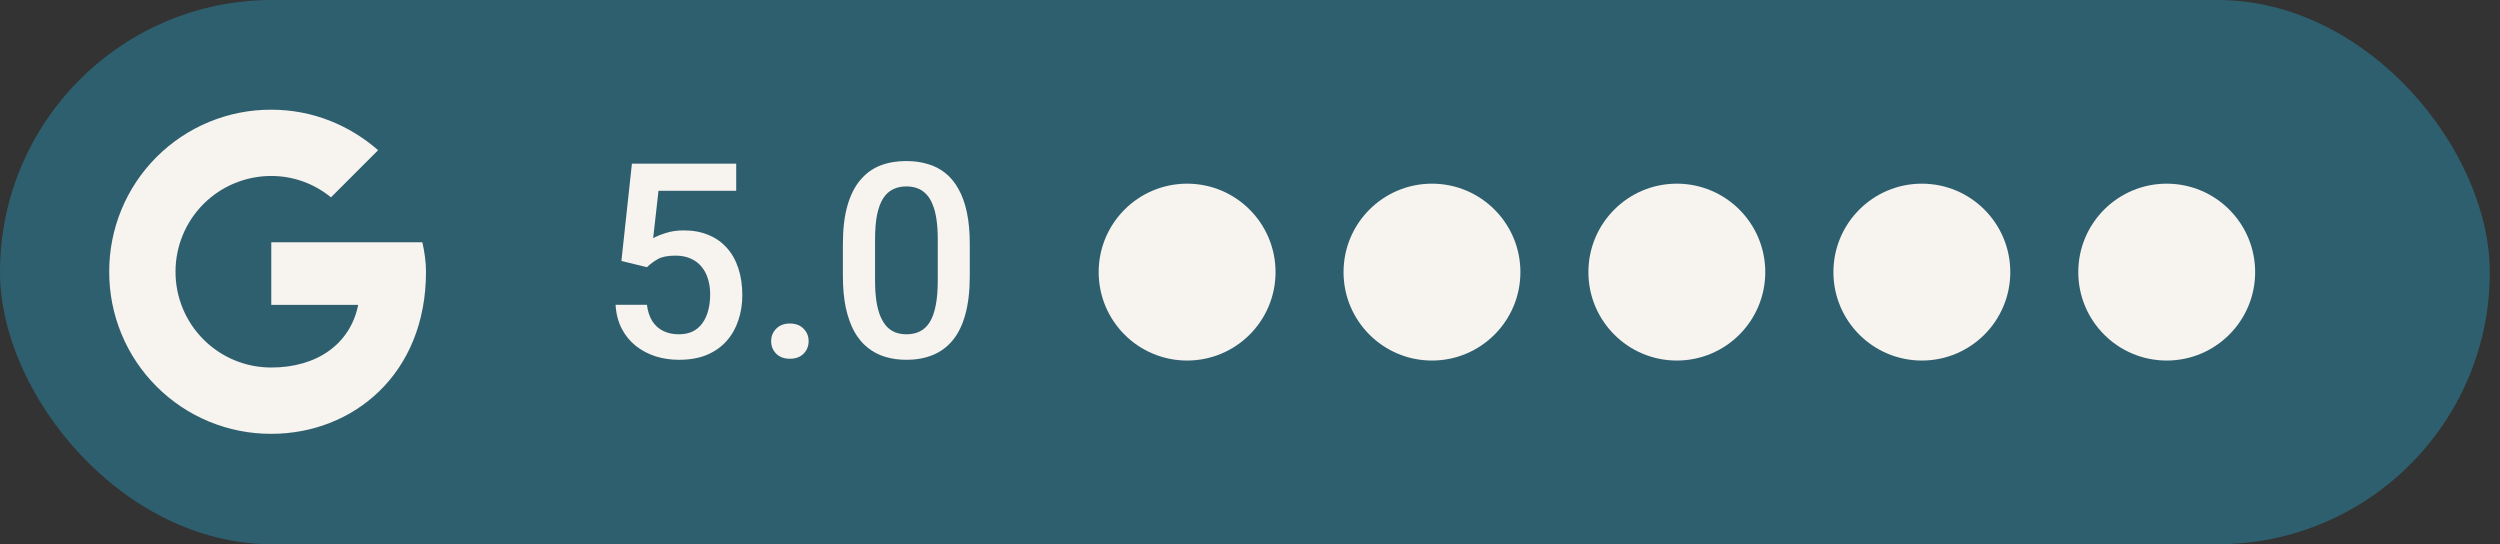
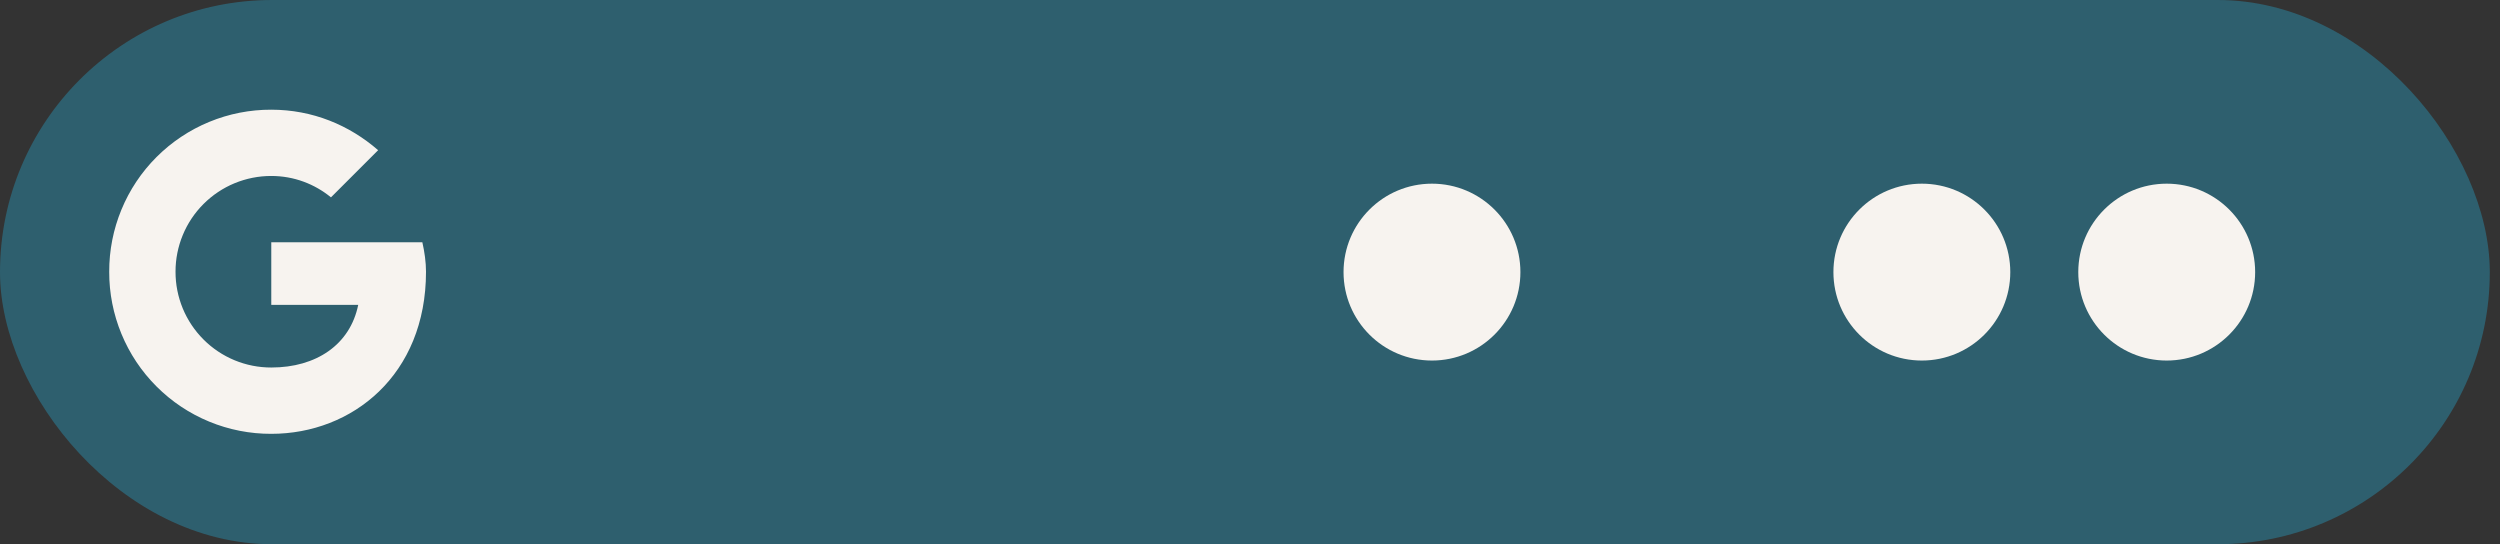
<svg xmlns="http://www.w3.org/2000/svg" width="147" height="32" viewBox="0 0 147 32" fill="none">
  <rect x="0" y="0" width="147" height="32" fill="#333333" stroke="none" />
  <rect width="146.4" height="32" rx="16" fill="#2E5F6E" />
  <path d="M24.834 14.246H15.951V17.927H21.063C20.587 20.266 18.596 21.61 15.951 21.61C15.212 21.611 14.479 21.467 13.795 21.184C13.111 20.901 12.49 20.487 11.967 19.963C11.444 19.44 11.029 18.819 10.746 18.135C10.464 17.451 10.319 16.718 10.321 15.978C10.319 15.239 10.464 14.506 10.747 13.822C11.029 13.138 11.444 12.517 11.967 11.994C12.49 11.471 13.111 11.056 13.795 10.773C14.479 10.491 15.212 10.346 15.951 10.347C17.294 10.347 18.508 10.824 19.461 11.604L22.234 8.832C20.545 7.359 18.378 6.45 15.951 6.45C14.699 6.446 13.458 6.69 12.3 7.168C11.143 7.645 10.091 8.347 9.205 9.233C8.319 10.118 7.617 11.17 7.14 12.328C6.662 13.486 6.418 14.727 6.422 15.979C6.418 17.232 6.662 18.473 7.14 19.631C7.617 20.789 8.319 21.841 9.205 22.726C10.09 23.612 11.142 24.314 12.3 24.791C13.458 25.269 14.699 25.513 15.951 25.509C20.716 25.509 25.049 22.043 25.049 15.979C25.049 15.416 24.963 14.809 24.834 14.246Z" fill="#F7F3EF" />
-   <path d="M38.039 15.711L36.539 15.344L37.156 9.625H43.289V11.219H38.719L38.406 14.008C38.583 13.904 38.828 13.802 39.141 13.703C39.453 13.599 39.81 13.547 40.211 13.547C40.747 13.547 41.227 13.635 41.648 13.812C42.075 13.984 42.438 14.237 42.734 14.57C43.031 14.898 43.258 15.3 43.414 15.773C43.57 16.242 43.648 16.771 43.648 17.359C43.648 17.885 43.57 18.378 43.414 18.836C43.263 19.294 43.034 19.698 42.727 20.047C42.419 20.396 42.031 20.669 41.562 20.867C41.099 21.06 40.55 21.156 39.914 21.156C39.44 21.156 38.984 21.088 38.547 20.953C38.115 20.812 37.727 20.607 37.383 20.336C37.039 20.06 36.763 19.721 36.555 19.32C36.346 18.914 36.227 18.448 36.195 17.922H38.039C38.086 18.292 38.188 18.607 38.344 18.867C38.505 19.122 38.719 19.318 38.984 19.453C39.25 19.588 39.557 19.656 39.906 19.656C40.224 19.656 40.497 19.602 40.727 19.492C40.956 19.378 41.146 19.216 41.297 19.008C41.453 18.794 41.568 18.544 41.641 18.258C41.719 17.971 41.758 17.654 41.758 17.305C41.758 16.971 41.714 16.667 41.625 16.391C41.542 16.115 41.414 15.875 41.242 15.672C41.075 15.469 40.865 15.312 40.609 15.203C40.354 15.088 40.06 15.031 39.727 15.031C39.279 15.031 38.935 15.096 38.695 15.227C38.461 15.357 38.242 15.518 38.039 15.711ZM45.344 20.062C45.344 19.771 45.443 19.526 45.641 19.328C45.839 19.125 46.107 19.023 46.445 19.023C46.789 19.023 47.057 19.125 47.25 19.328C47.448 19.526 47.547 19.771 47.547 20.062C47.547 20.354 47.448 20.599 47.25 20.797C47.057 20.995 46.789 21.094 46.445 21.094C46.107 21.094 45.839 20.995 45.641 20.797C45.443 20.599 45.344 20.354 45.344 20.062ZM57.023 14.359V16.219C57.023 17.109 56.935 17.87 56.758 18.5C56.586 19.125 56.336 19.633 56.008 20.023C55.68 20.414 55.286 20.701 54.828 20.883C54.375 21.065 53.867 21.156 53.305 21.156C52.857 21.156 52.44 21.099 52.055 20.984C51.675 20.87 51.331 20.69 51.023 20.445C50.716 20.201 50.453 19.885 50.234 19.5C50.021 19.109 49.854 18.643 49.734 18.102C49.62 17.56 49.562 16.932 49.562 16.219V14.359C49.562 13.463 49.651 12.708 49.828 12.094C50.005 11.474 50.258 10.971 50.586 10.586C50.914 10.195 51.305 9.911 51.758 9.734C52.216 9.557 52.727 9.469 53.289 9.469C53.742 9.469 54.159 9.526 54.539 9.641C54.925 9.75 55.268 9.924 55.57 10.164C55.878 10.404 56.138 10.716 56.352 11.102C56.57 11.482 56.737 11.943 56.852 12.484C56.966 13.021 57.023 13.646 57.023 14.359ZM55.141 16.484V14.078C55.141 13.625 55.115 13.227 55.062 12.883C55.01 12.534 54.932 12.24 54.828 12C54.729 11.755 54.604 11.557 54.453 11.406C54.302 11.25 54.13 11.138 53.938 11.07C53.745 10.997 53.529 10.961 53.289 10.961C52.997 10.961 52.737 11.018 52.508 11.133C52.279 11.242 52.086 11.419 51.93 11.664C51.773 11.909 51.654 12.232 51.57 12.633C51.492 13.029 51.453 13.51 51.453 14.078V16.484C51.453 16.943 51.479 17.346 51.531 17.695C51.583 18.044 51.661 18.344 51.766 18.594C51.87 18.838 51.995 19.042 52.141 19.203C52.292 19.359 52.464 19.474 52.656 19.547C52.854 19.62 53.07 19.656 53.305 19.656C53.602 19.656 53.865 19.599 54.094 19.484C54.323 19.37 54.516 19.188 54.672 18.938C54.828 18.682 54.945 18.352 55.023 17.945C55.102 17.539 55.141 17.052 55.141 16.484Z" fill="#F7F3EF" />
-   <circle cx="69.802" cy="16" r="5.2" fill="#F7F3EF" />
  <circle cx="84.2" cy="16" r="5.2" fill="#F7F3EF" />
-   <circle cx="98.598" cy="16" r="5.2" fill="#F7F3EF" />
  <circle cx="113.005" cy="16" r="5.2" fill="#F7F3EF" />
  <circle cx="127.403" cy="16" r="5.2" fill="#F7F3EF" />
</svg>